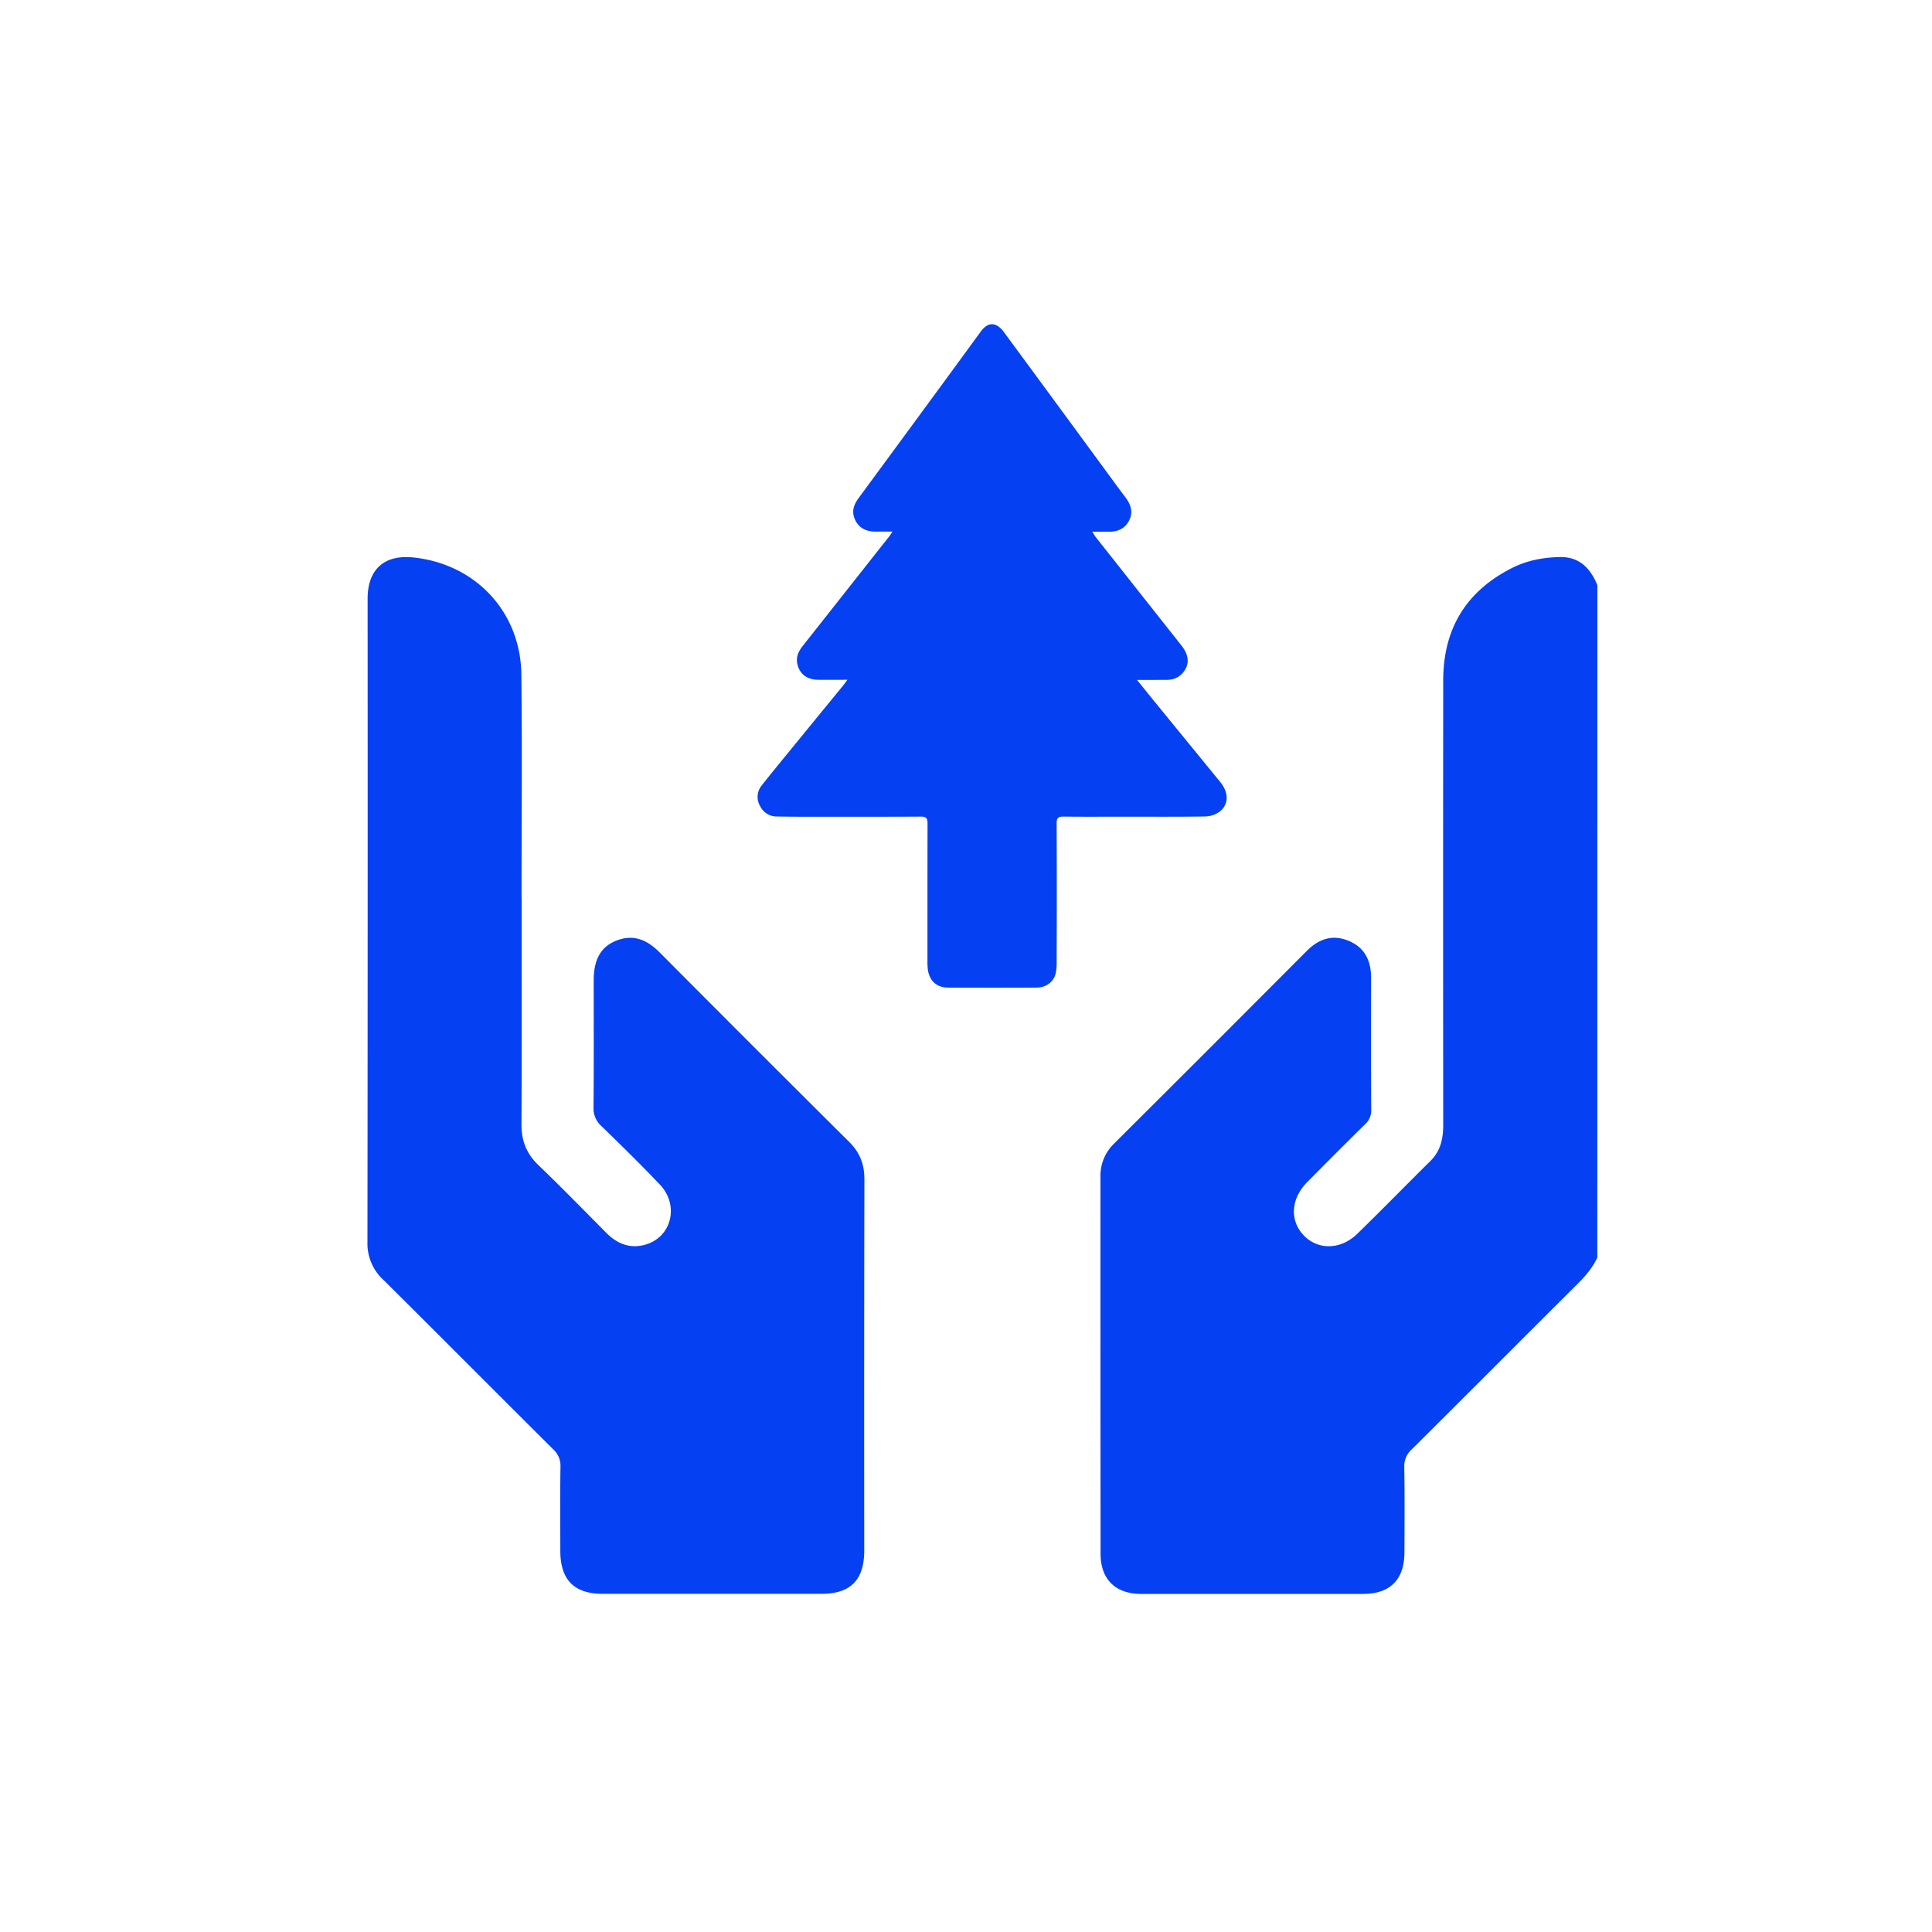
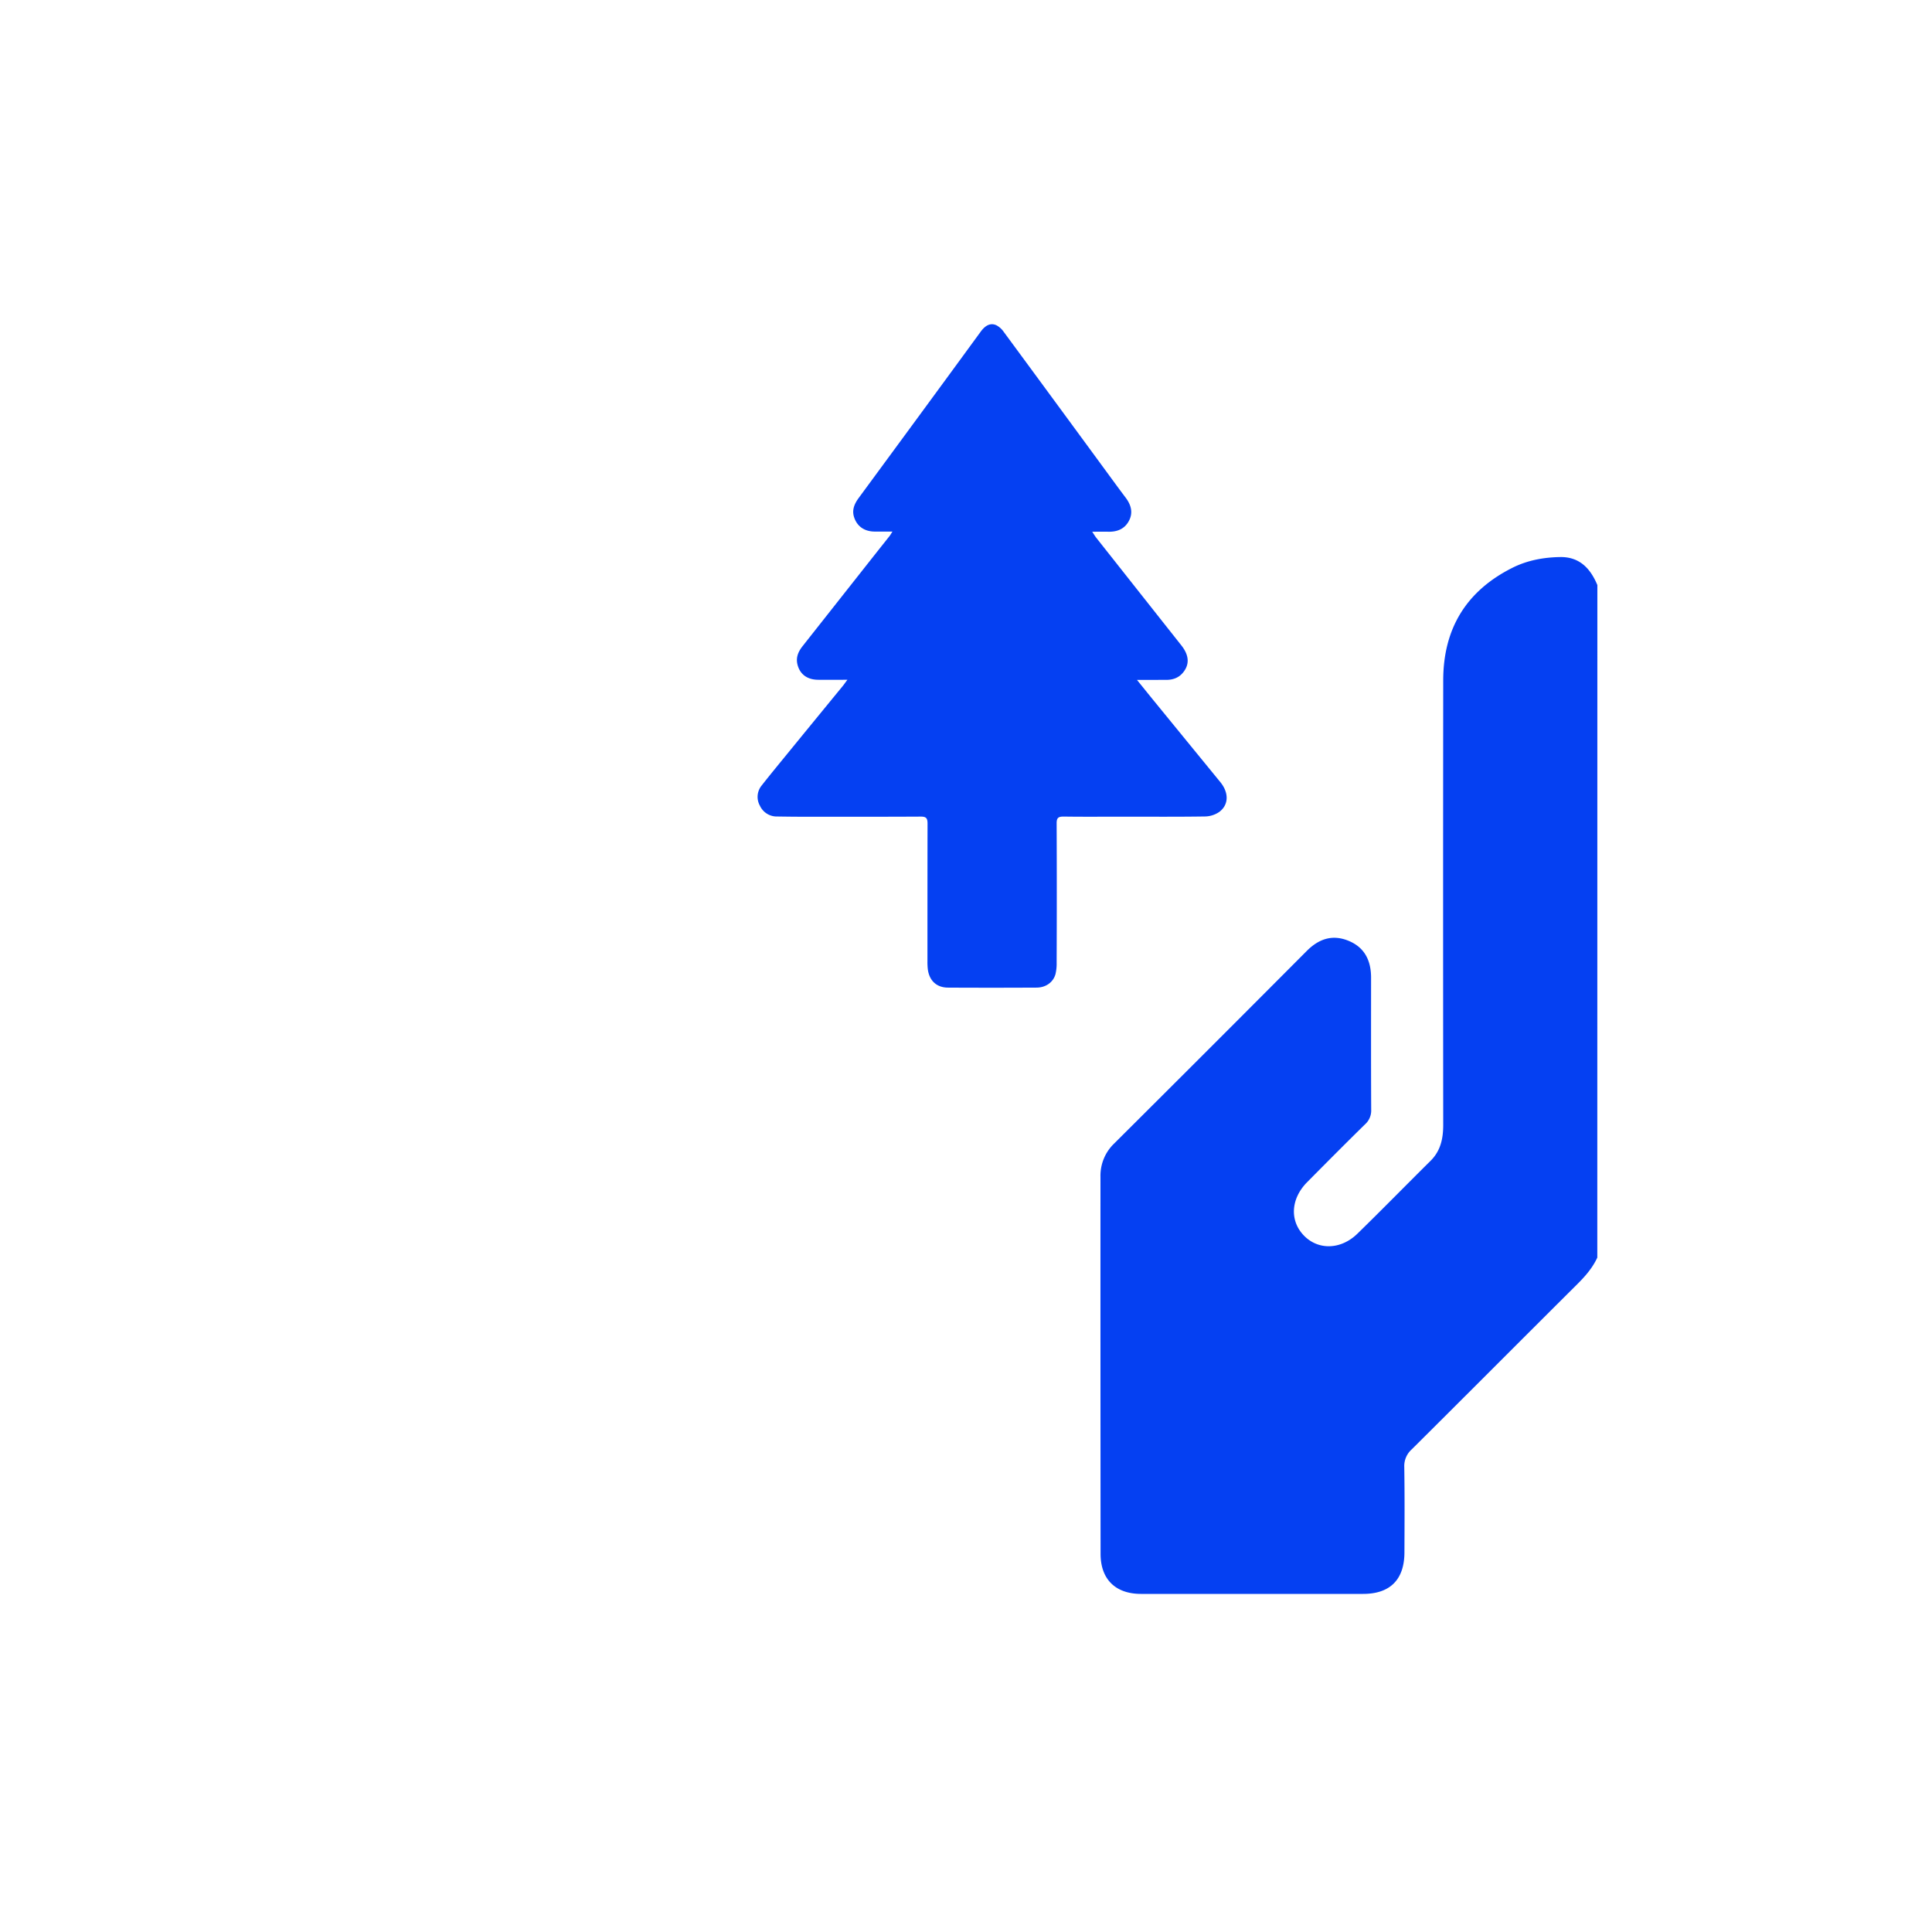
<svg xmlns="http://www.w3.org/2000/svg" id="Слой_1" data-name="Слой 1" viewBox="0 0 1080 1080">
  <defs>
    <style>.cls-1{fill:#0540f2;}</style>
  </defs>
  <path class="cls-1" d="M892.9,703c-2.63,5.71-6.64,10.32-11.07,14.74-30.92,30.77-61.7,61.69-92.64,92.44A12.49,12.49,0,0,0,785,820.1c.25,15.88.15,31.77.09,47.65C785.07,883,777.08,891,762,891q-62.07,0-124.16,0c-14.28,0-22.6-8.17-22.61-22.37q-.09-105.36-.06-210.73a24.89,24.89,0,0,1,7.61-18.62q54-53.76,107.73-107.72c6.65-6.66,14.18-9.31,23.1-5.74,9.24,3.69,12.84,11.16,12.83,20.75,0,24.61-.07,49.22.07,73.83a10.37,10.37,0,0,1-3.5,8.16c-10.85,10.65-21.57,21.44-32.28,32.25-9.18,9.25-9.9,21.52-1.87,29.84s20.69,8,29.93-1c13.77-13.43,27.22-27.19,40.89-40.73,5.68-5.63,7.1-12.51,7.09-20.2q-.12-124.15,0-248.32c0-28.88,12.79-50,38.68-63,8.34-4.18,17.36-5.84,26.58-6,10.87-.22,17,6.3,20.91,15.66Z" />
-   <path class="cls-1" d="M291.6,502.5c0,42.07.13,84.13-.1,126.19,0,9.14,2.87,16.29,9.47,22.62,12.9,12.4,25.41,25.22,38,37.91,6.36,6.4,13.83,9.13,22.57,6.3,14.1-4.56,18.07-22,7.39-33.27s-21.67-22-32.72-32.76A13.19,13.19,0,0,1,331.78,619c.23-23.71.09-47.43.11-71.15,0-11.58,4.1-18.74,12.82-22.1,9.62-3.71,17.17-.25,24.09,6.71q52.77,53.06,105.85,105.82c6,5.93,8.57,12.57,8.55,20.93q-.19,103.71-.08,207.41c0,16.61-7.64,24.34-24,24.34q-61.08,0-122.16,0c-16,0-23.72-7.8-23.74-24,0-15.66-.16-31.33.09-47a12.43,12.43,0,0,0-4.18-9.89c-31.73-31.56-63.26-63.3-95-94.81a27.42,27.42,0,0,1-8.72-20.81q.19-179.88.09-359.77c0-16.38,9.27-24.72,25.52-23.06C265.77,315.23,291,342,291.44,377c.48,41.83.11,83.67.11,125.51Z" />
  <path class="cls-1" d="M473.71,380c-6,0-11.23.06-16.46,0-6.07-.08-10.08-3.09-11.45-8.49-1-4,.45-7.28,2.86-10.32l30.51-38.66q9-11.43,18.07-22.84c.44-.55.78-1.19,1.65-2.54-3.75,0-7,.05-10.16,0-5.63-.11-9.61-2.95-11.28-8-1.37-4.18.26-7.66,2.68-10.94q14.13-19.2,28.25-38.43,20-27.21,39.9-54.46c2.74-3.73,5.76-5,8.93-3.38a11.67,11.67,0,0,1,3.82,3.49q30.39,41.27,60.69,82.61c2.5,3.41,5,6.81,7.56,10.2,3,4,4.26,8.38,1.76,13-2.39,4.44-6.48,6.1-11.42,6-2.78-.07-5.55,0-9.08,0,1,1.46,1.55,2.46,2.26,3.35q23.81,30.14,47.64,60.26c4.38,5.56,4.59,10.69.81,15.21-2.43,2.91-5.67,4-9.36,4H635.57c3.62,4.47,6.68,8.29,9.77,12.07q18.42,22.56,36.85,45.1c4.81,5.91,4.76,12.64-.63,16.65a14.47,14.47,0,0,1-8,2.53c-15.7.24-31.41.11-47.11.12-10.64,0-21.29.1-31.93-.06-3,0-3.87.8-3.85,3.81q.16,38.9,0,77.79a25.24,25.24,0,0,1-.64,6.45c-1.23,4.52-5.36,7.53-10.56,7.56-16.53.08-33.06.1-49.59,0-6.44-.05-10.49-4-11.25-10.48a36.8,36.8,0,0,1-.18-4.33c0-25.62,0-51.24.05-76.86,0-2.89-.66-3.94-3.74-3.92-22.41.12-44.83.08-67.25.07-4.34,0-8.68-.07-13-.13a10.36,10.36,0,0,1-9.7-6,10.06,10.06,0,0,1,1-11.38c5.16-6.58,10.49-13,15.78-19.5q14.89-18.22,29.82-36.44C472.05,382.26,472.58,381.5,473.71,380Z" />
</svg>